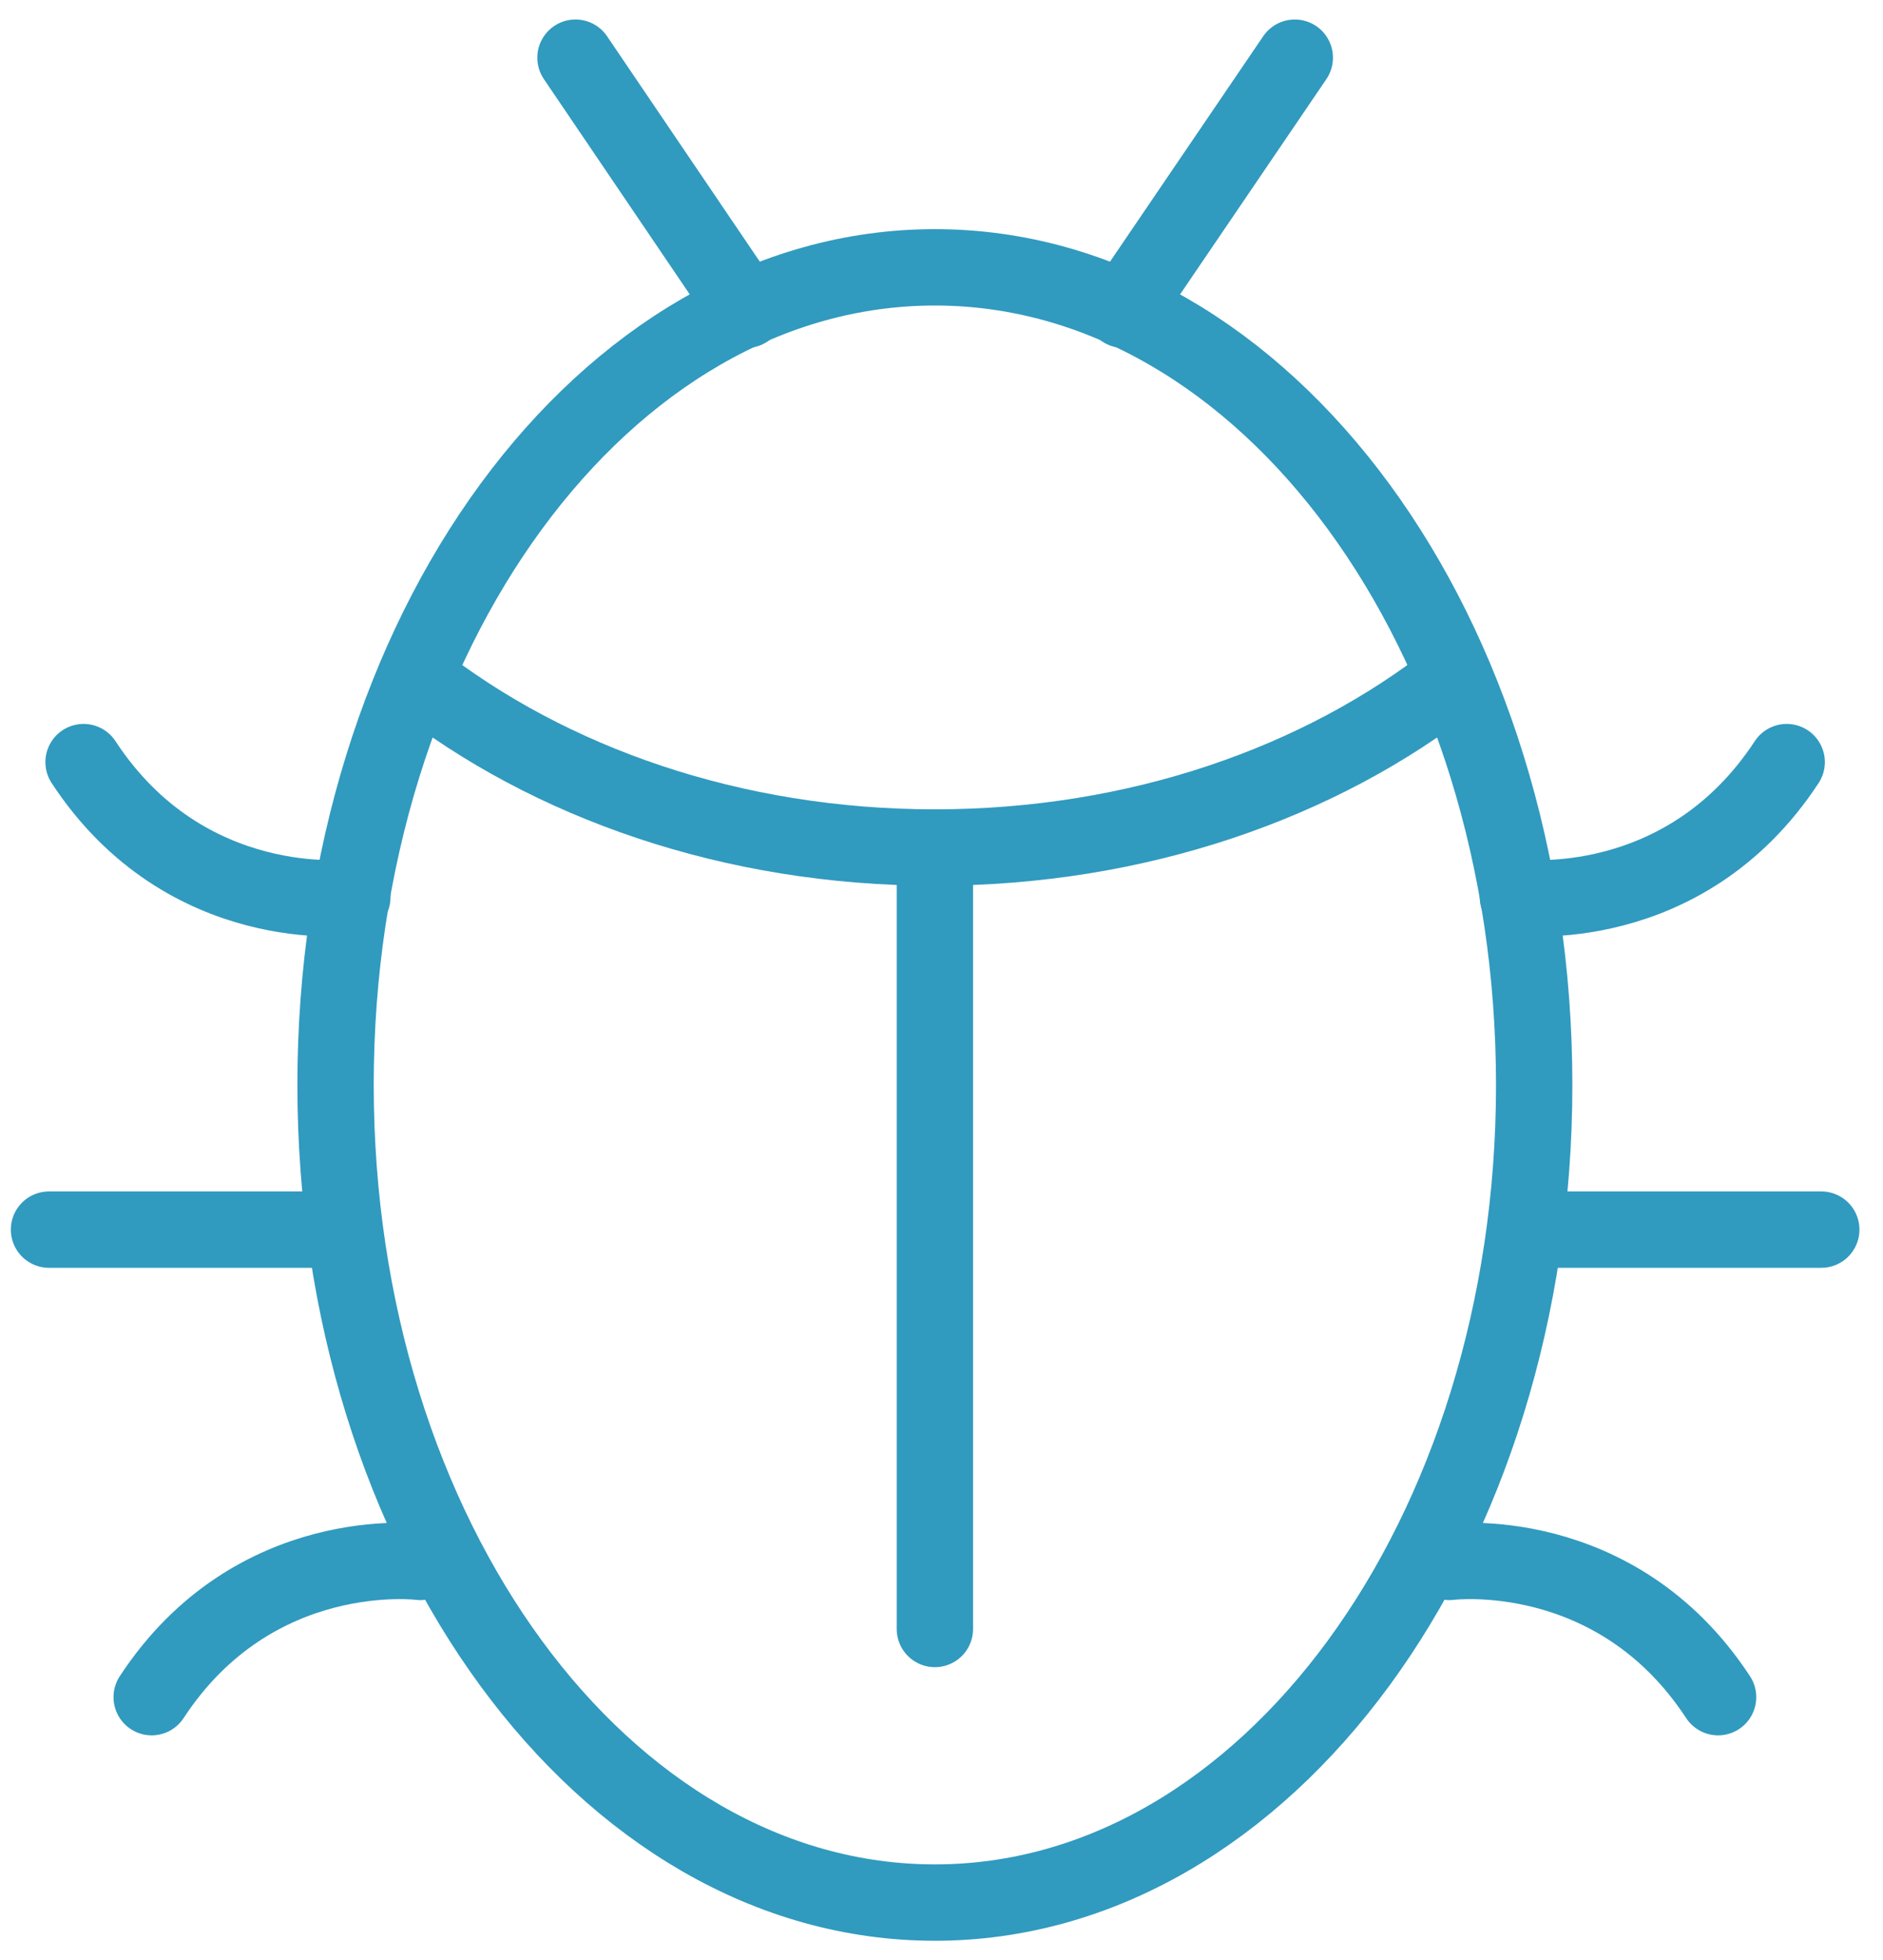
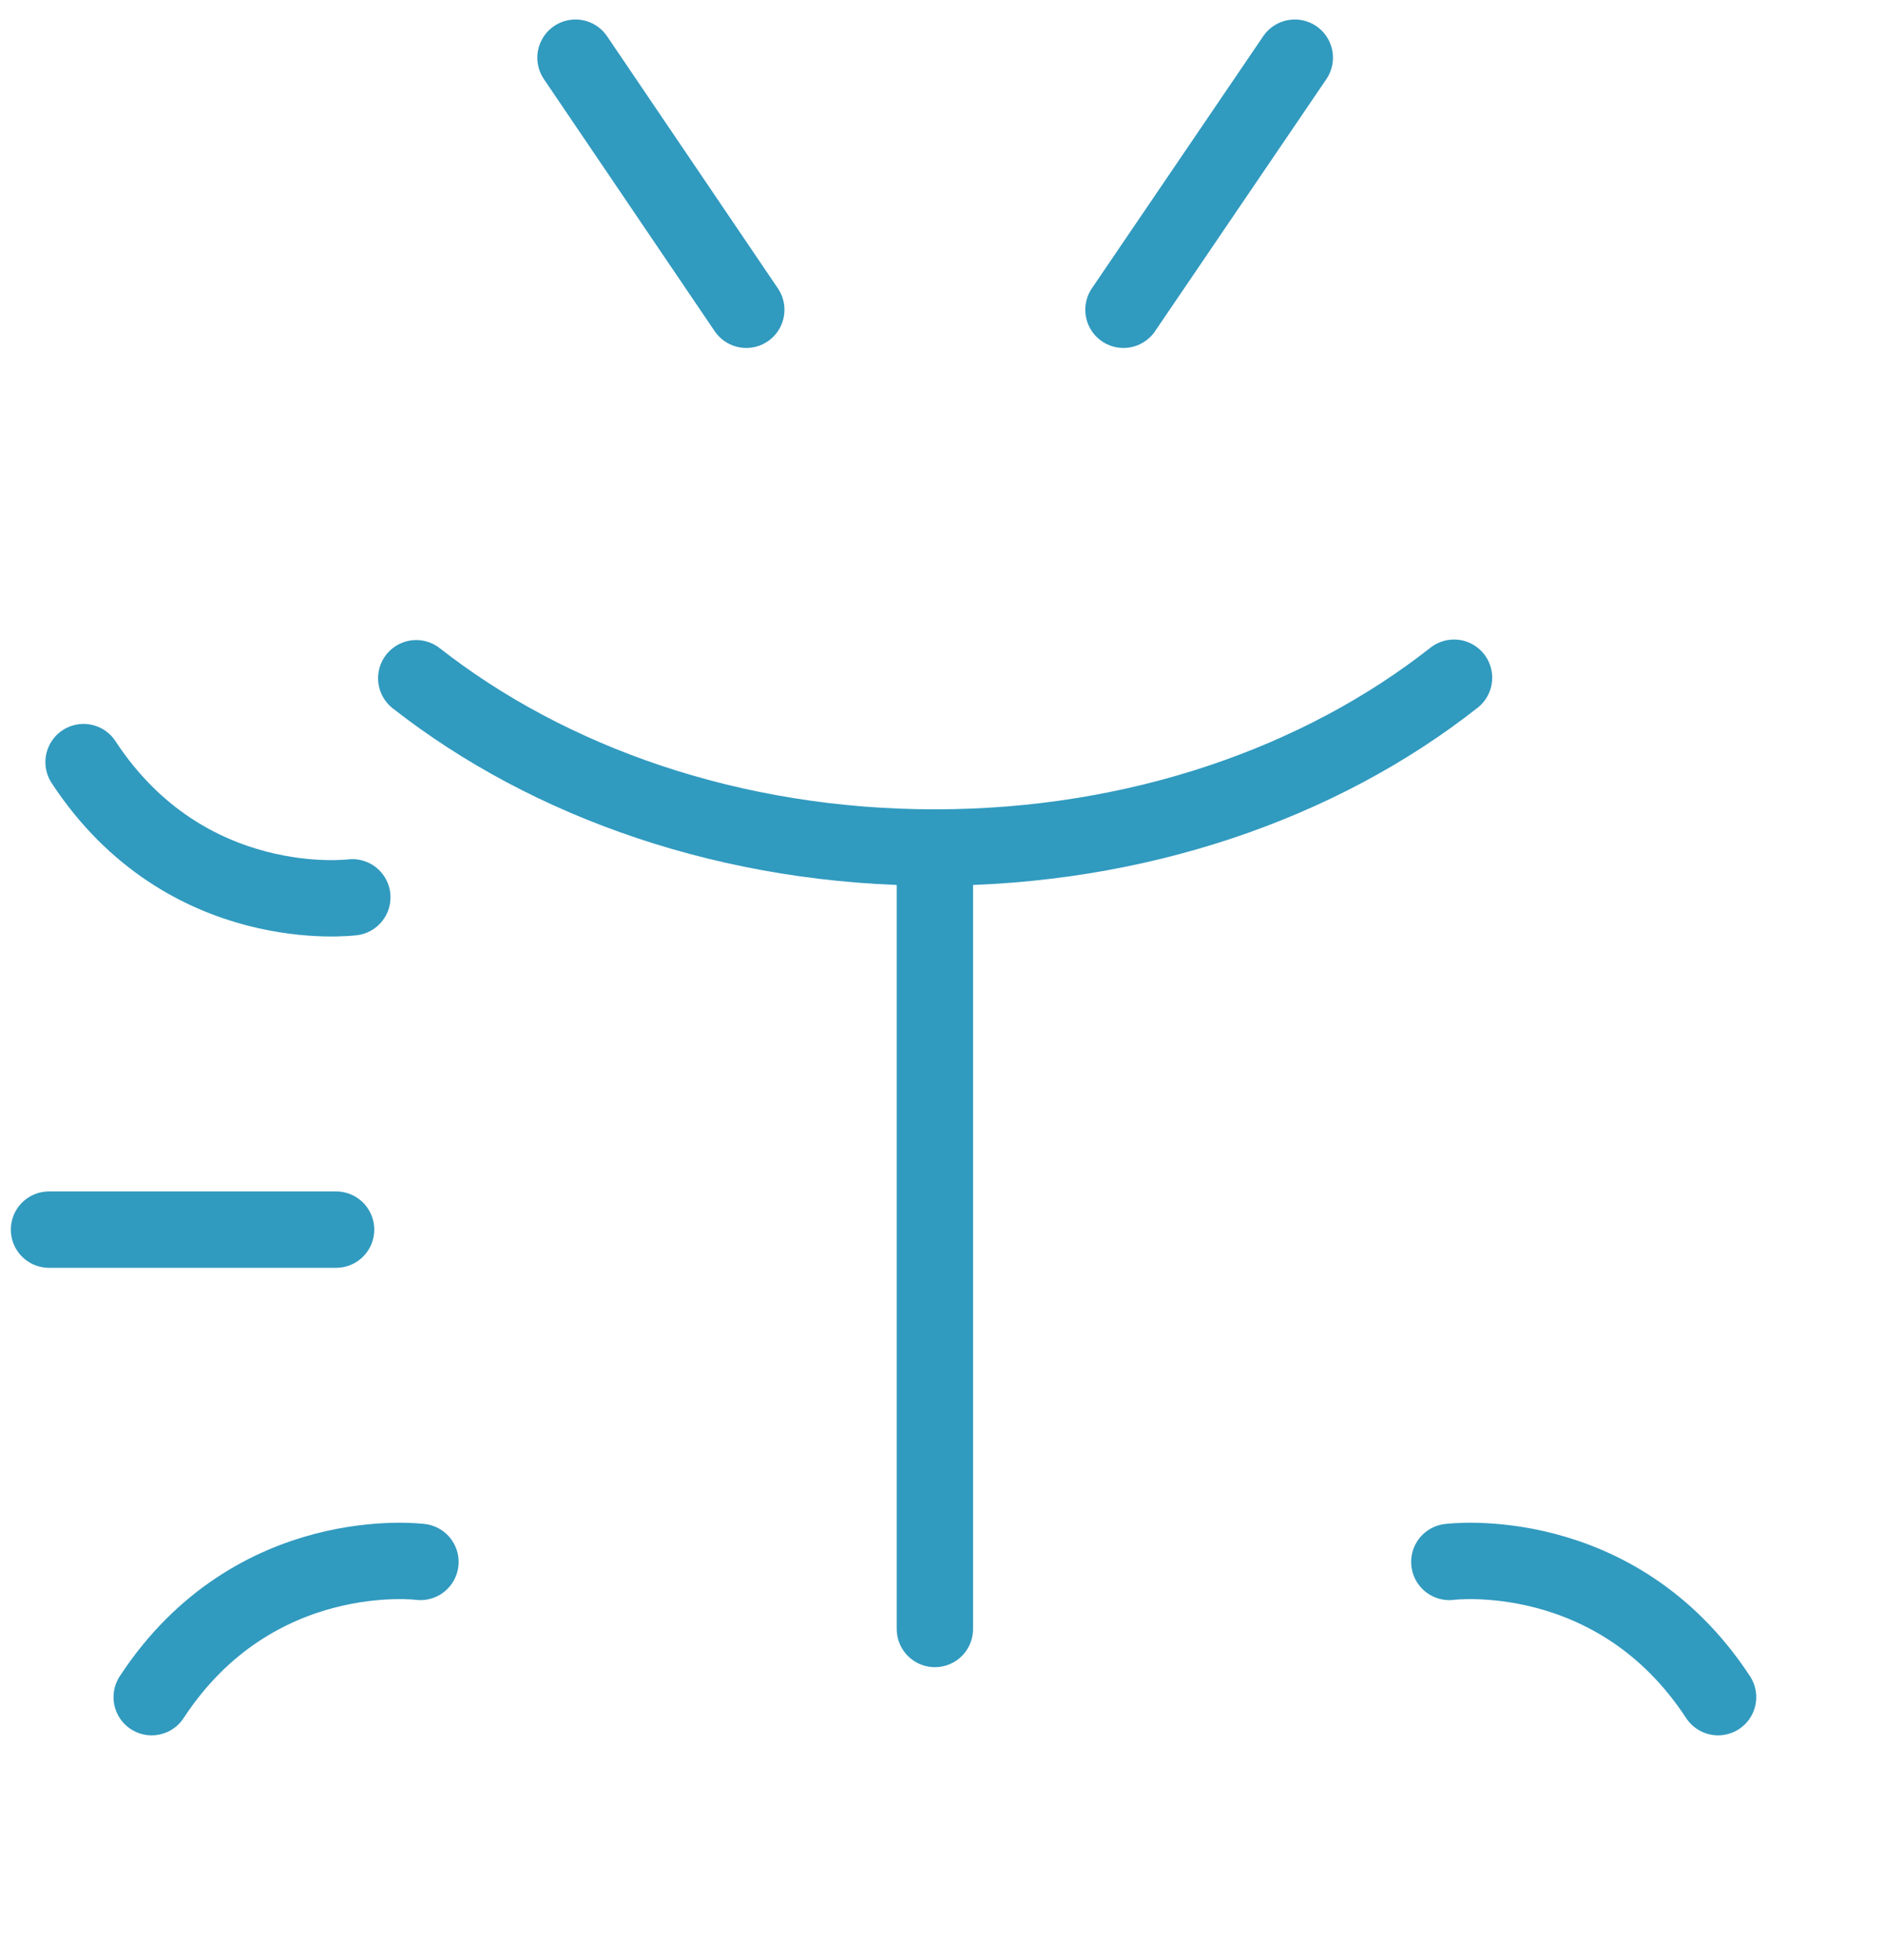
<svg xmlns="http://www.w3.org/2000/svg" width="74" height="77" viewBox="0 0 74 77" fill="none">
-   <path d="M60.292 42.617C60.292 60.343 49.751 74.734 36.74 74.734C23.728 74.734 13.187 60.364 13.187 42.617C13.187 24.871 23.728 10.501 36.74 10.501C49.751 10.501 60.292 24.871 60.292 42.617Z" stroke="#319ABF" stroke-width="3" stroke-linecap="round" stroke-linejoin="round" />
  <path d="M57.142 26.621C51.913 30.739 44.707 33.291 36.74 33.291C28.772 33.291 21.587 30.739 16.358 26.642" stroke="#319ABF" stroke-width="3" stroke-linecap="round" stroke-linejoin="round" />
  <path d="M36.74 33.291V63.987" stroke="#319ABF" stroke-width="3" stroke-linecap="round" stroke-linejoin="round" />
  <path d="M29.328 12.168L22.616 2.266" stroke="#319ABF" stroke-width="3" stroke-linecap="round" stroke-linejoin="round" />
  <path d="M44.151 12.168L50.884 2.266" stroke="#319ABF" stroke-width="3" stroke-linecap="round" stroke-linejoin="round" />
  <path d="M13.846 35.247C13.846 35.247 7.32 36.091 3.284 29.936" stroke="#319ABF" stroke-width="3" stroke-linecap="round" stroke-linejoin="round" />
  <path d="M16.523 61.353C16.523 61.353 9.996 60.509 5.961 66.665" stroke="#319ABF" stroke-width="3" stroke-linecap="round" stroke-linejoin="round" />
  <path d="M13.208 48.3H1.926" stroke="#319ABF" stroke-width="3" stroke-linecap="round" stroke-linejoin="round" />
-   <path d="M59.654 35.247C59.654 35.247 66.18 36.091 70.215 29.936" stroke="#319ABF" stroke-width="3" stroke-linecap="round" stroke-linejoin="round" />
  <path d="M56.957 61.353C56.957 61.353 63.483 60.509 67.519 66.665" stroke="#319ABF" stroke-width="3" stroke-linecap="round" stroke-linejoin="round" />
-   <path d="M60.292 48.3H71.574" stroke="#319ABF" stroke-width="3" stroke-linecap="round" stroke-linejoin="round" />
</svg>